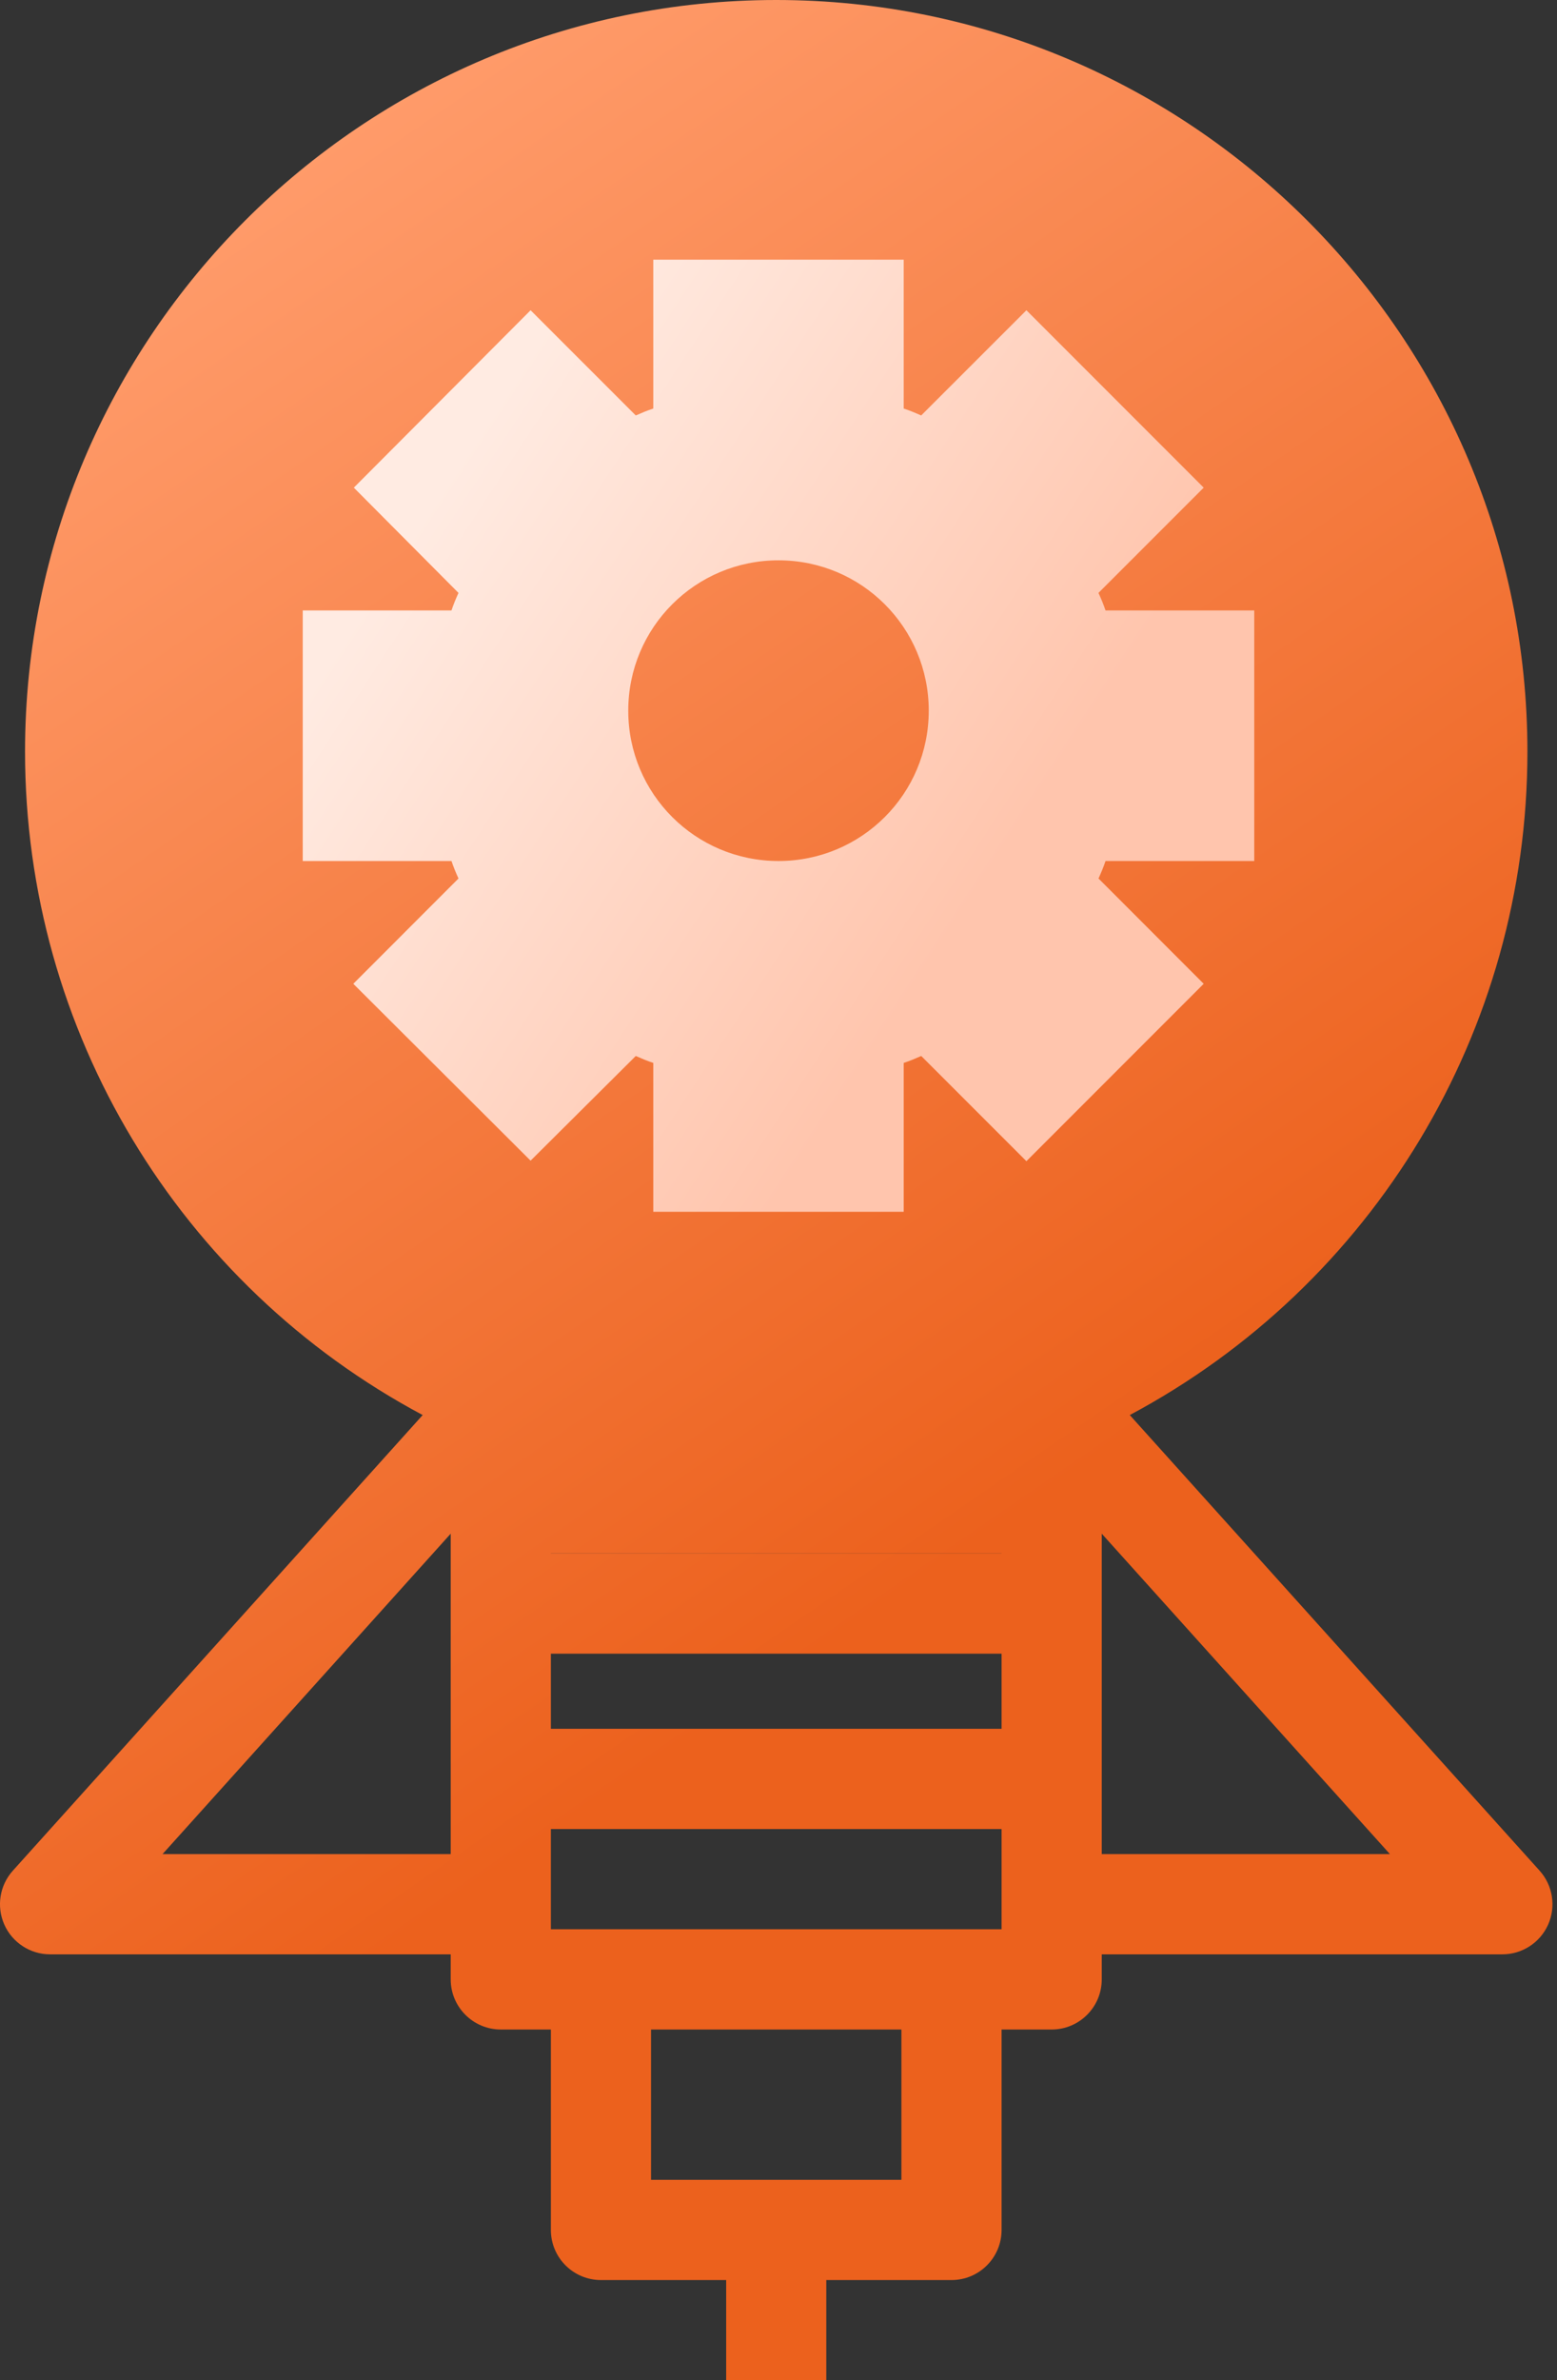
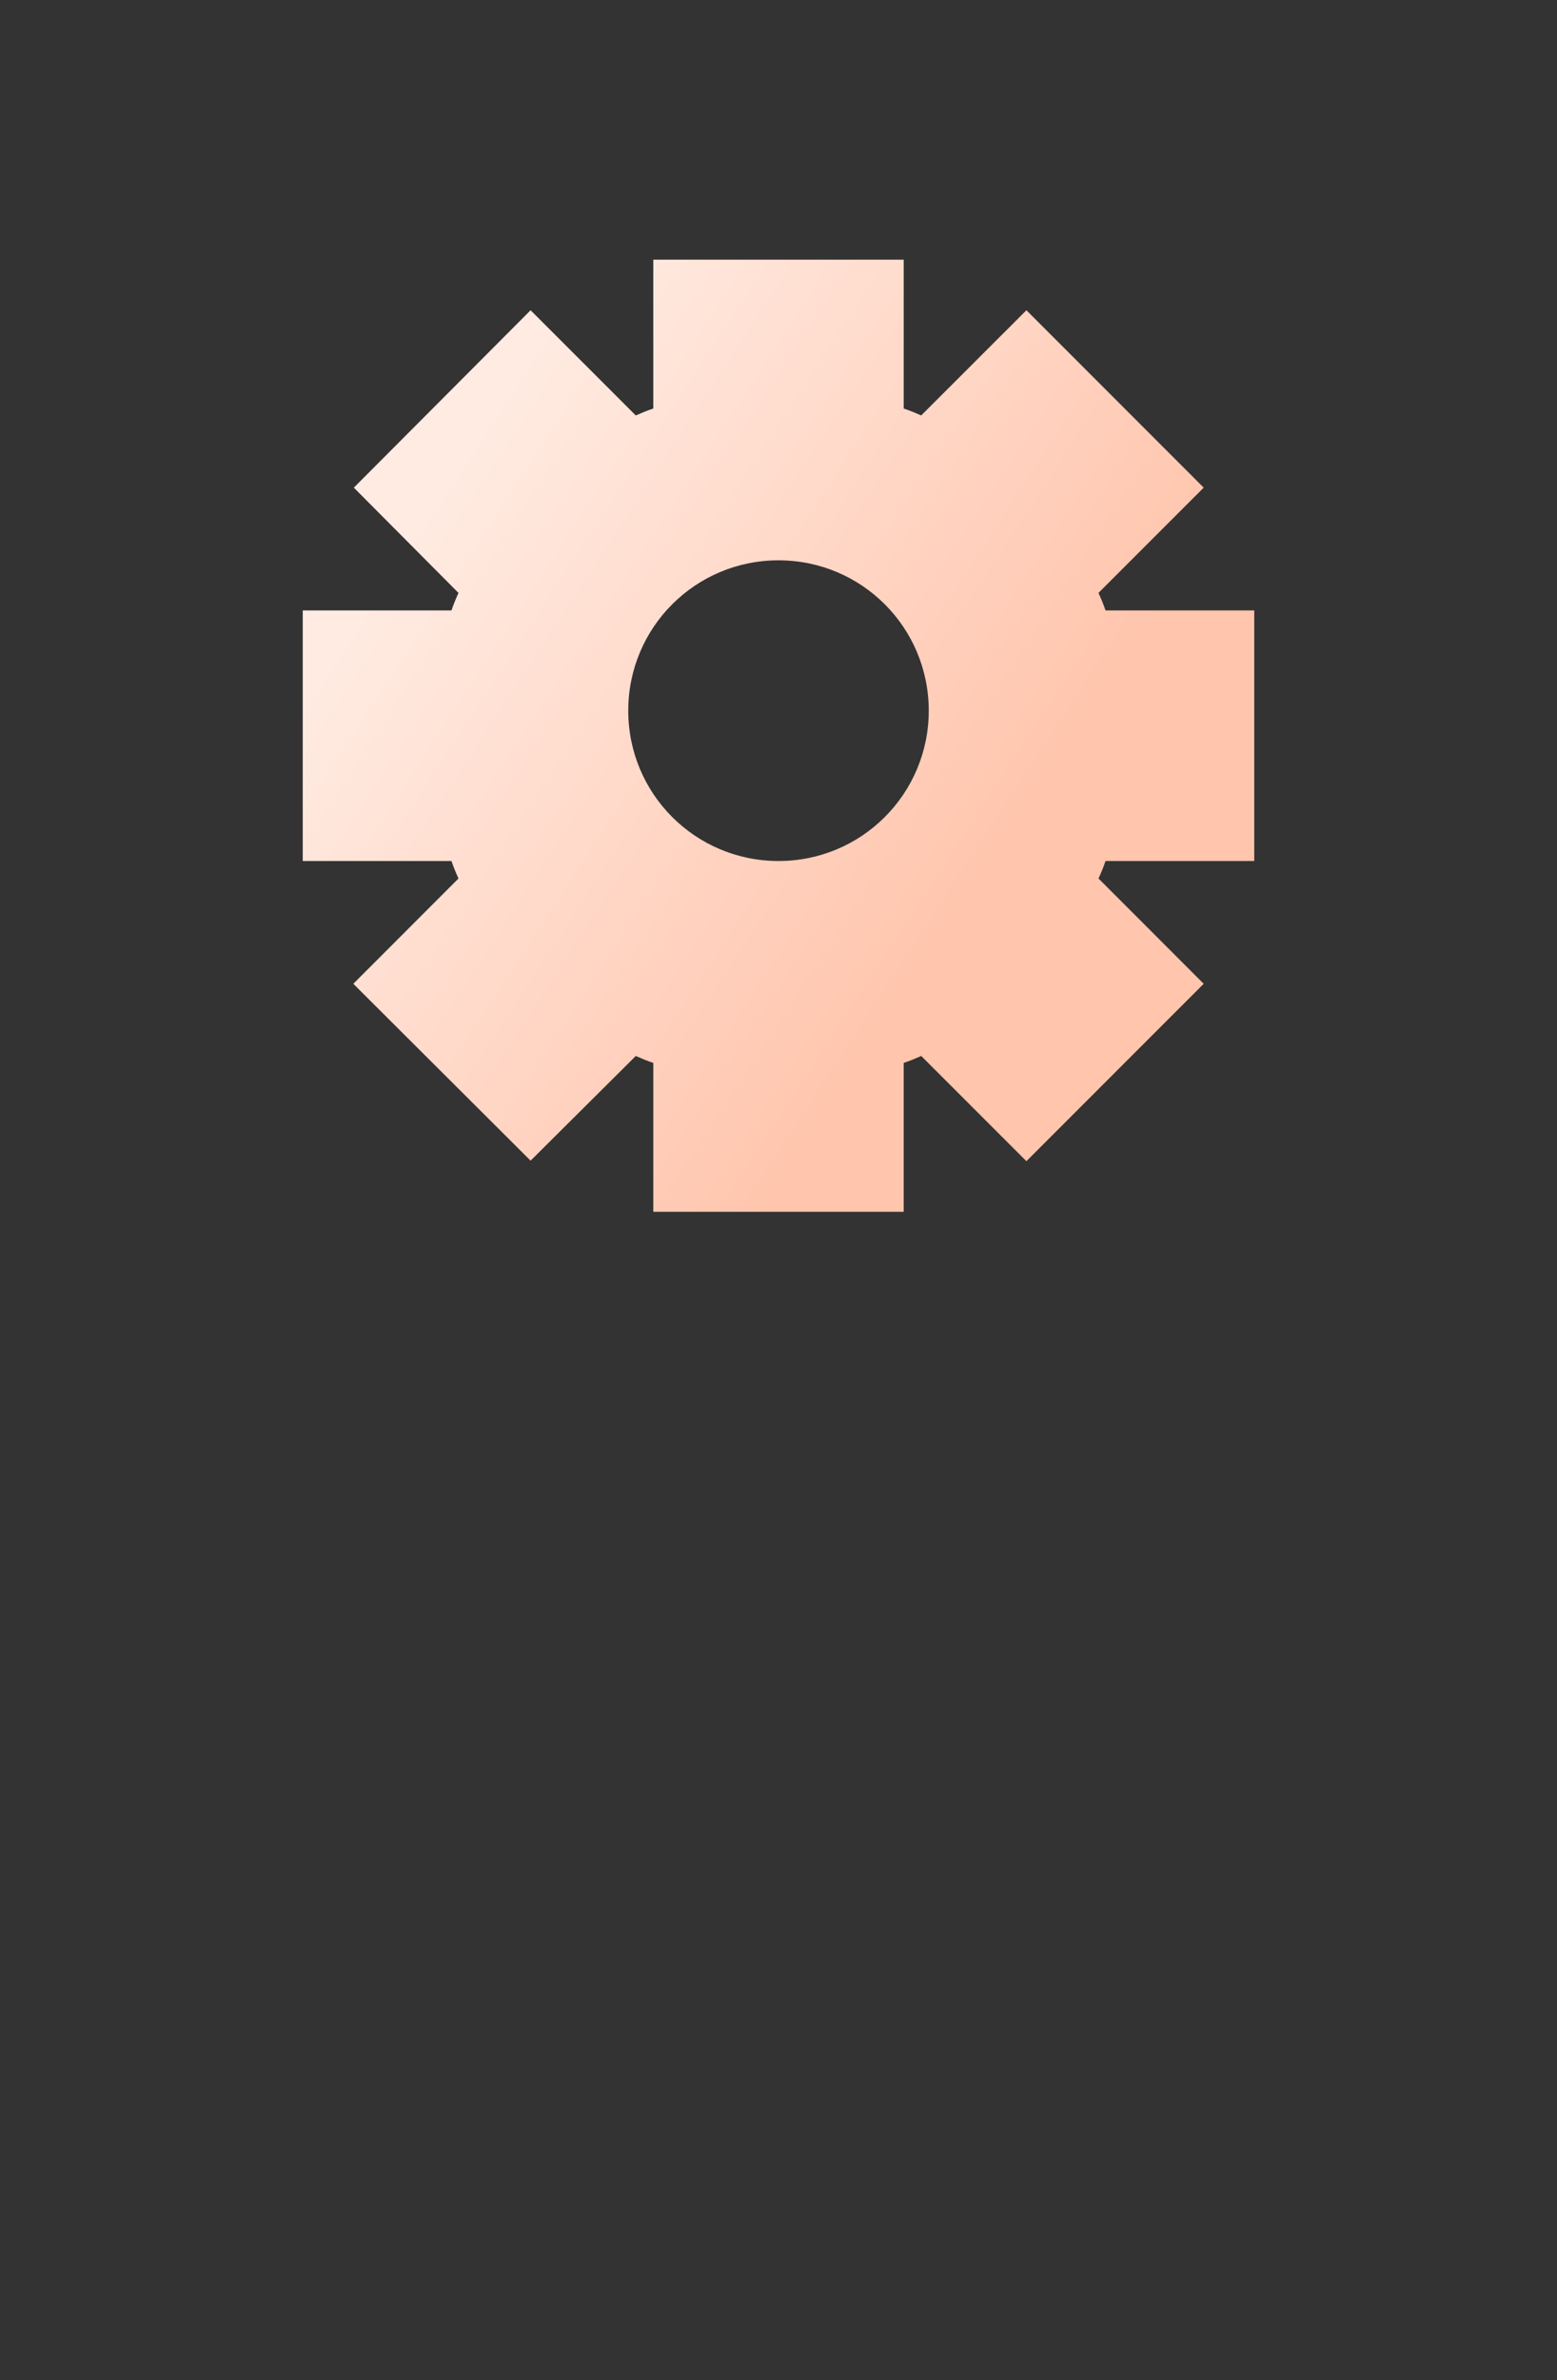
<svg xmlns="http://www.w3.org/2000/svg" width="36" height="55" viewBox="0 0 36 55" fill="none">
  <rect x="0" y="0" width="36" height="55" fill="#333333" stroke="none" />
-   <path d="M35.598 43.225L26.122 32.697C31.752 29.695 35.316 23.831 35.316 17.368C35.316 7.791 27.524 0 17.947 0C8.37 0 0.579 7.791 0.579 17.368C0.579 23.831 4.143 29.695 9.773 32.697L0.297 43.225C-0.009 43.565 -0.086 44.053 0.1 44.471C0.286 44.889 0.701 45.158 1.158 45.158H10.421V45.737C10.421 46.376 10.94 46.895 11.579 46.895H12.737V51.526C12.737 52.166 13.255 52.684 13.895 52.684H16.79V55H19.105V52.684H22C22.64 52.684 23.158 52.166 23.158 51.526V46.895H24.316C24.955 46.895 25.474 46.376 25.474 45.737V45.158H34.737C35.194 45.158 35.609 44.889 35.795 44.471C35.981 44.053 35.904 43.565 35.598 43.225ZM12.737 38.211H23.158V39.947H12.737V38.211ZM2.895 17.368C2.895 9.068 9.647 2.316 17.947 2.316C26.247 2.316 33 9.068 33 17.368C33 23.405 29.413 28.841 23.86 31.217C23.434 31.4 23.158 31.819 23.158 32.282V35.895H12.737V32.282C12.737 31.819 12.461 31.4 12.034 31.218C6.482 28.841 2.895 23.405 2.895 17.368ZM3.758 42.842L10.421 35.438V42.842H3.758ZM20.842 50.368H15.053V46.895H20.842V50.368ZM23.158 44.579H12.737V42.263H23.158V44.579ZM25.474 42.842V35.438L32.137 42.842H25.474Z" fill="url(#paint0_linear_3077_1323)" />
-   <path d="M11.5 32.5L11.579 35.895H12.737H24V32.5L26 31.5L31.5 26.5L33 22L34 18V15.5L33 11.5L30.5 7L26.5 3.5L20.5 1L15 1.5L11.5 2.5L8 5L3.5 10L2 16.5L2.5 23.5L7 29.5L11.5 32.5Z" fill="url(#paint1_linear_3077_1323)" />
  <path d="M29 14.105V19.895H25.561C25.515 20.034 25.457 20.173 25.399 20.299L27.831 22.732L23.732 26.831L21.3 24.4C21.173 24.456 21.034 24.515 20.895 24.56V28H15.105V24.56C14.966 24.515 14.827 24.456 14.7 24.4L12.268 26.819L8.169 22.732L10.601 20.299C10.543 20.173 10.485 20.034 10.439 19.895H7V14.105H10.439C10.485 13.966 10.543 13.827 10.601 13.7L8.181 11.268L12.268 7.169L14.7 9.6C14.827 9.544 14.966 9.485 15.105 9.44V6H20.895V9.44C21.034 9.485 21.173 9.544 21.299 9.6L23.732 7.169L27.831 11.268L25.398 13.7C25.457 13.827 25.515 13.966 25.561 14.105H29ZM21.474 16.421C21.474 14.499 19.922 12.947 18 12.947C16.078 12.947 14.526 14.499 14.526 16.421C14.526 18.343 16.078 19.895 18 19.895C19.922 19.895 21.474 18.343 21.474 16.421Z" fill="url(#paint2_linear_3077_1323)" />
  <defs>
    <linearGradient id="paint0_linear_3077_1323" x1="6.5" y1="4" x2="26.5" y2="33" gradientUnits="userSpaceOnUse">
      <stop stop-color="#FF9B6A" />
      <stop offset="1" stop-color="#EC611D" />
    </linearGradient>
    <linearGradient id="paint1_linear_3077_1323" x1="6.5" y1="4" x2="26.5" y2="33" gradientUnits="userSpaceOnUse">
      <stop stop-color="#FF9B6A" />
      <stop offset="1" stop-color="#EC611D" />
    </linearGradient>
    <linearGradient id="paint2_linear_3077_1323" x1="12" y1="8.5" x2="25" y2="17" gradientUnits="userSpaceOnUse">
      <stop stop-color="#FFEBE2" />
      <stop offset="1" stop-color="#FFC5AD" />
    </linearGradient>
  </defs>
</svg>